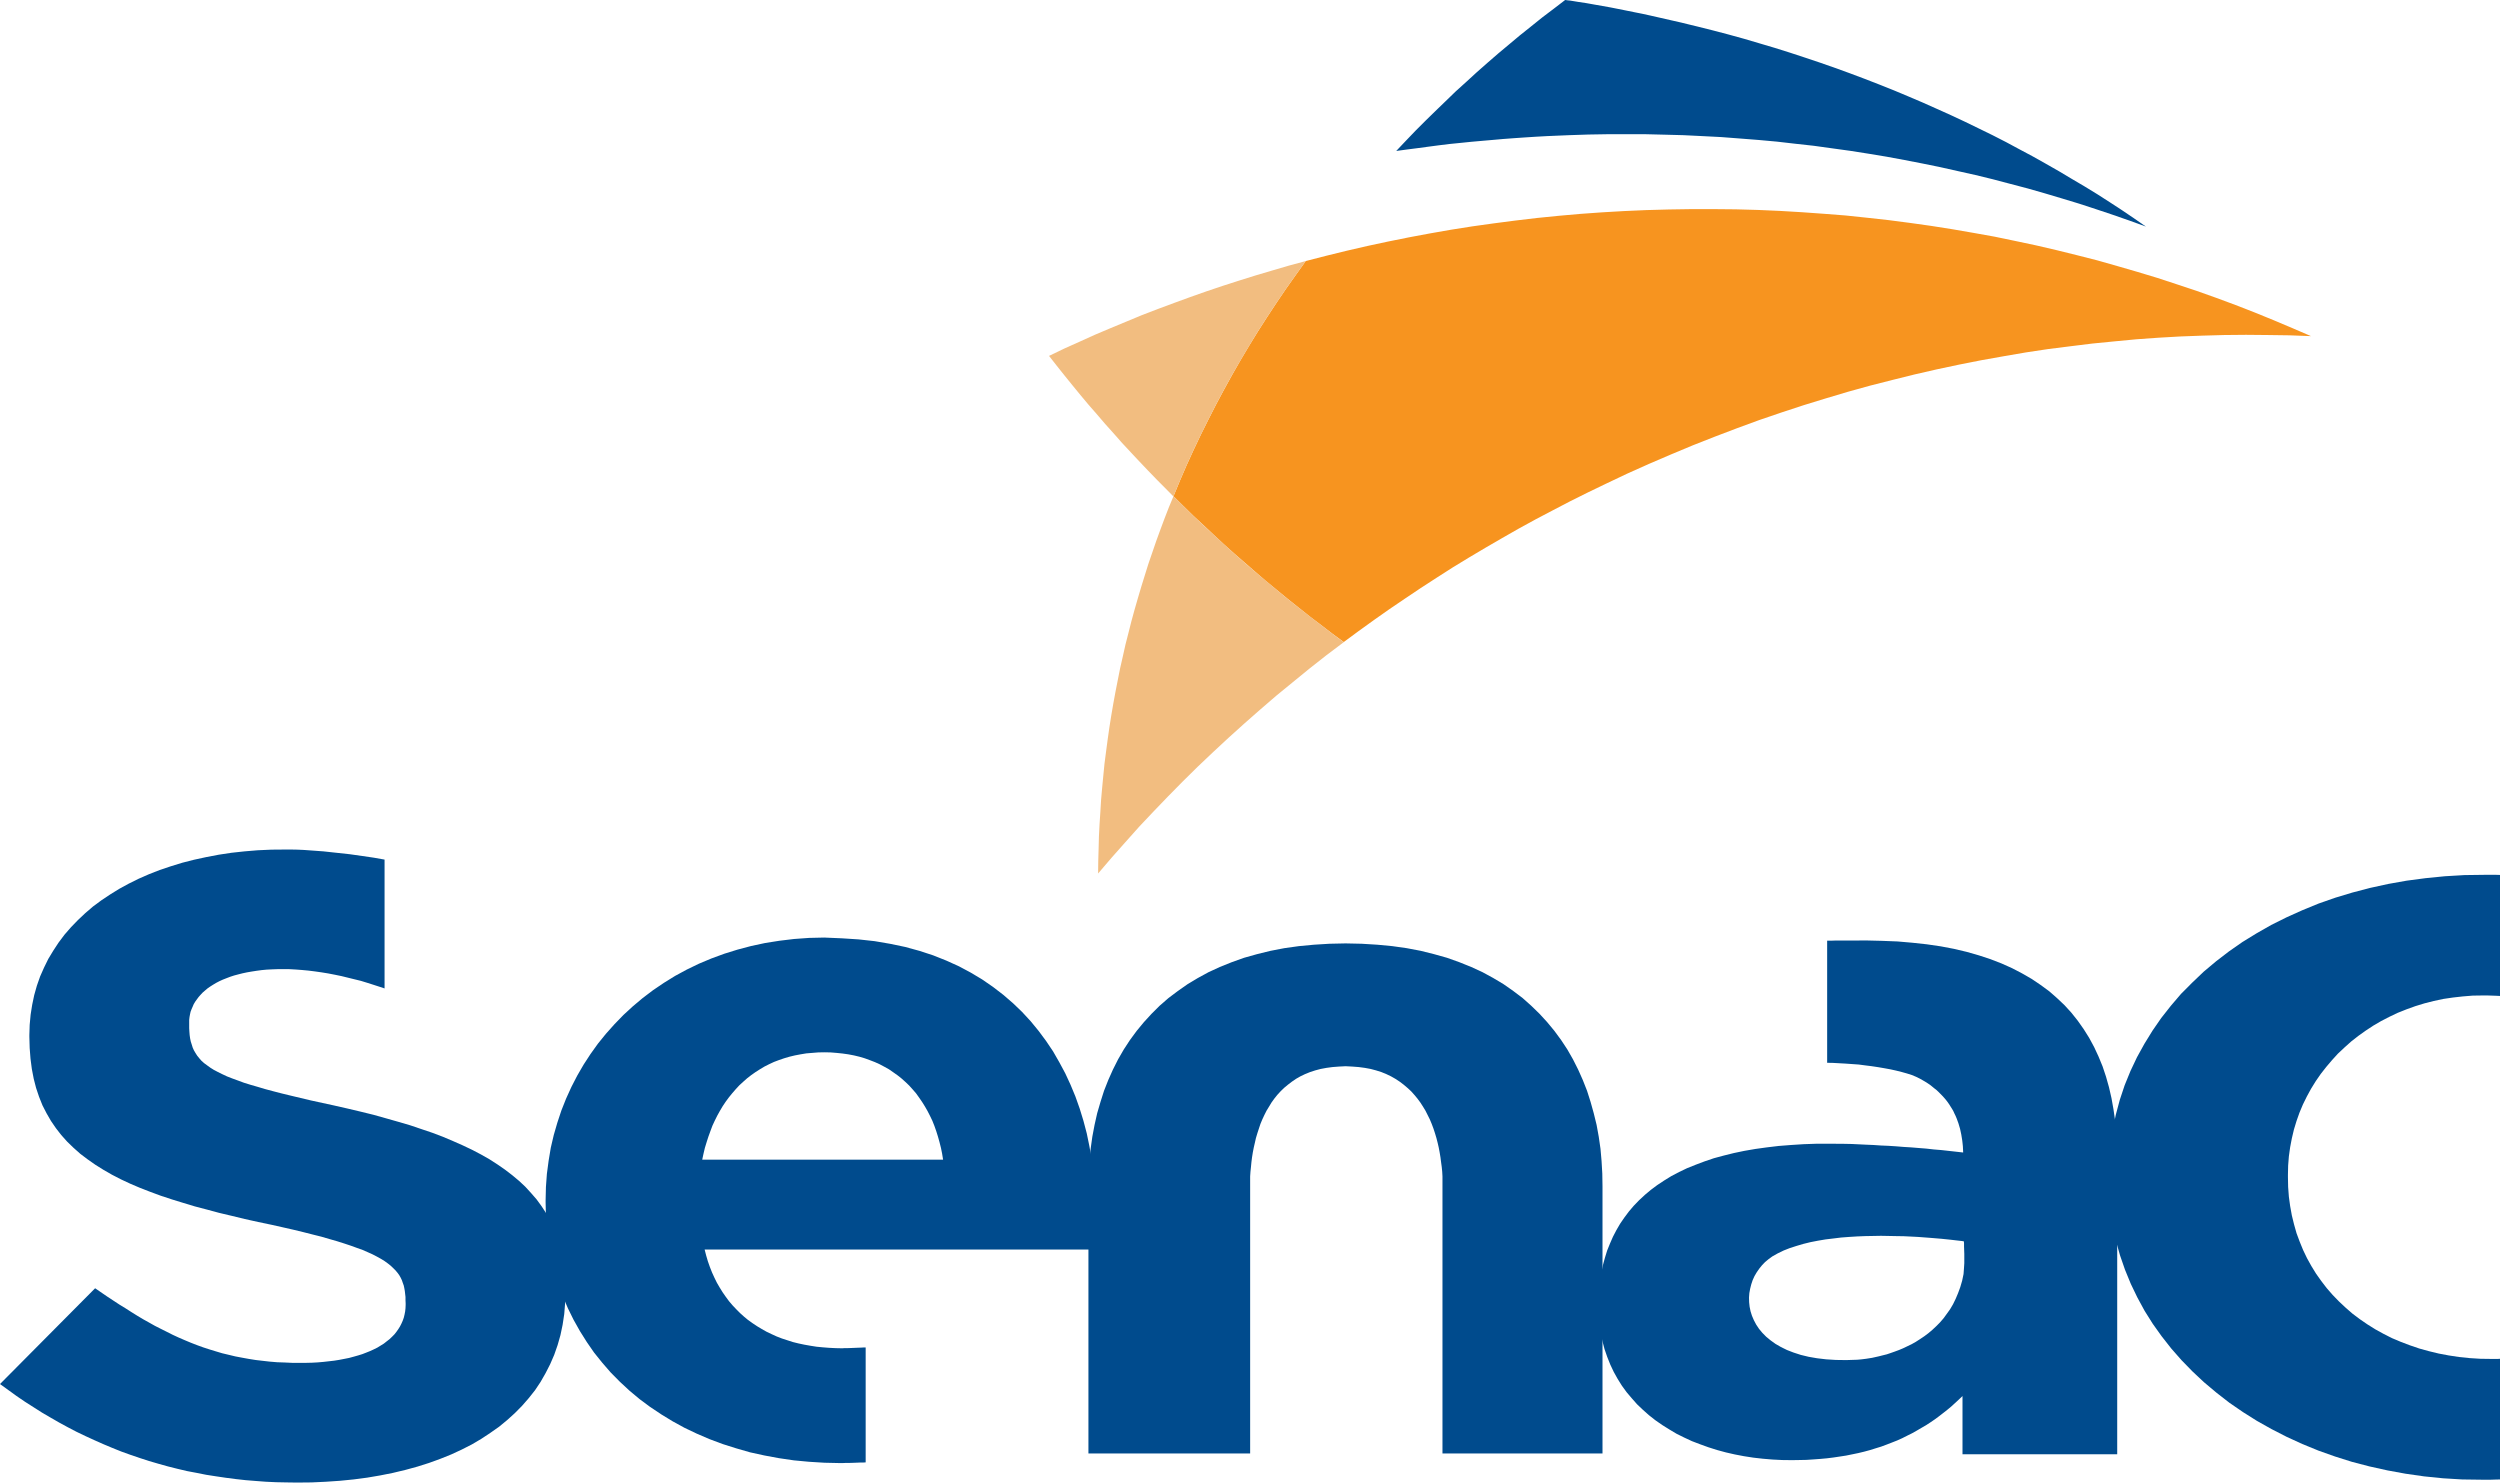
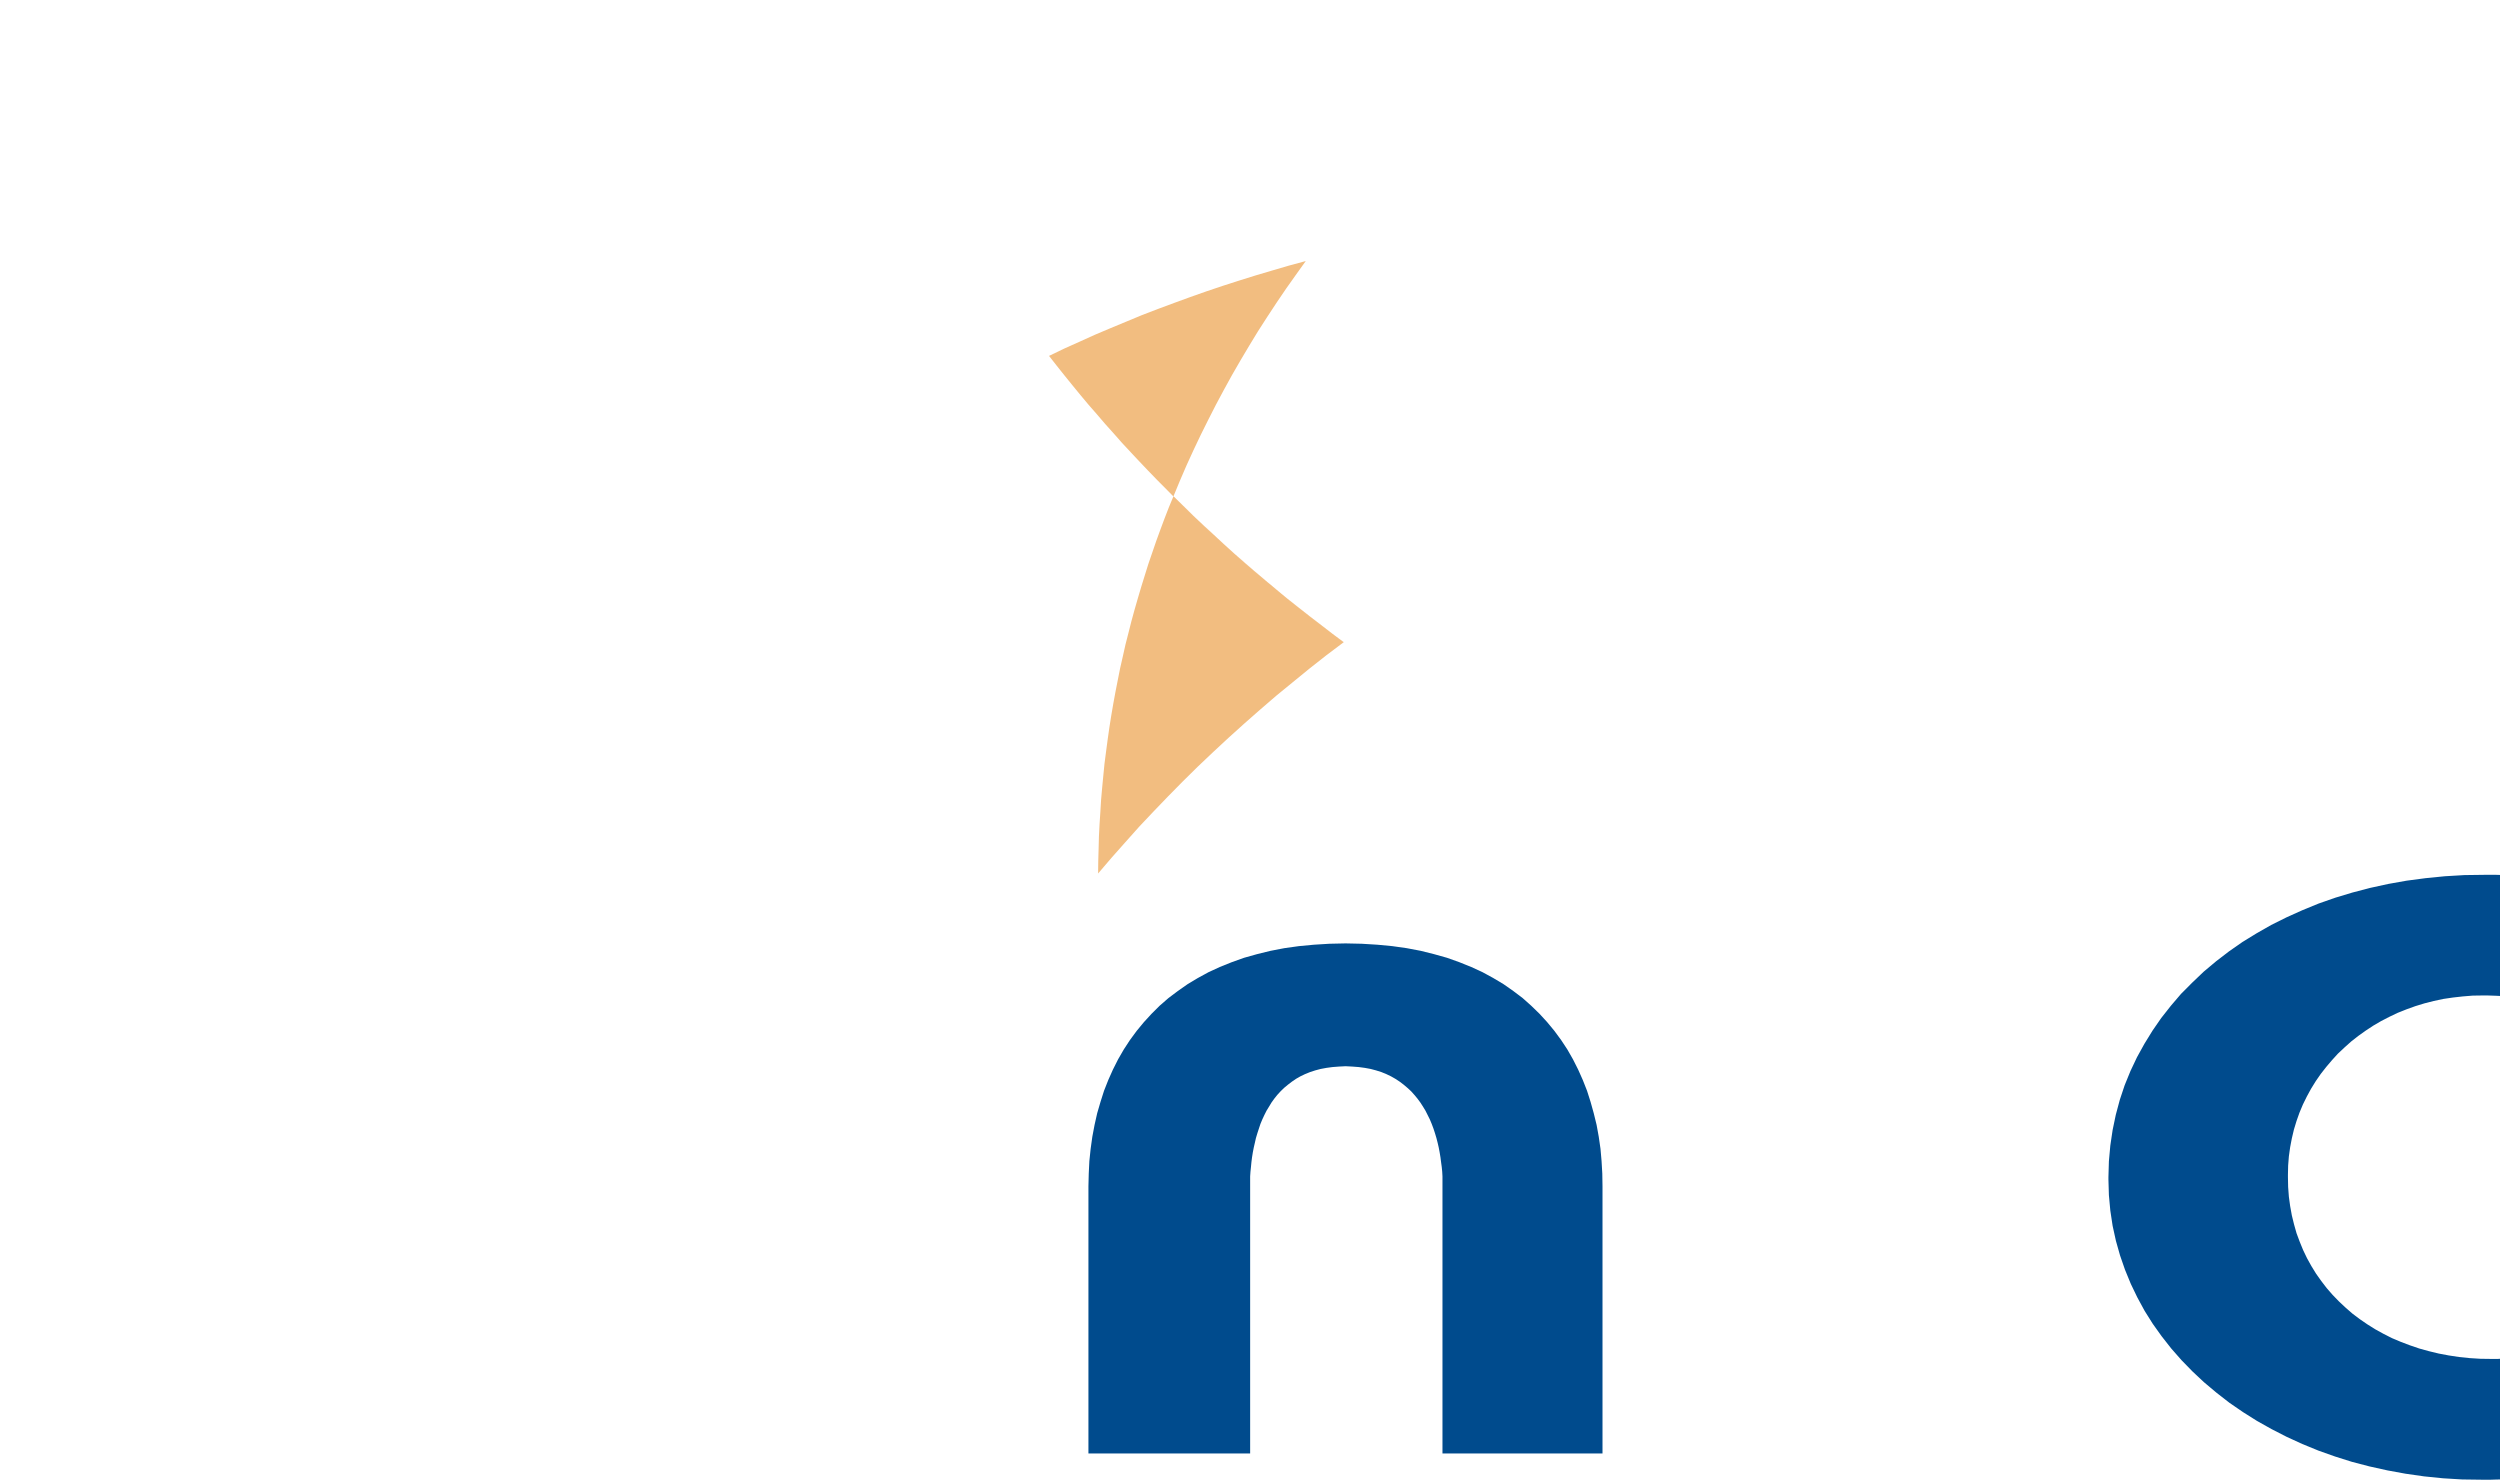
<svg xmlns="http://www.w3.org/2000/svg" width="86" height="51" viewBox="0 0 86 51" fill="none">
  <g clip-path="url(#clip0_886_1033)">
-     <path d="M58.378 0.909L58.109 0.844L57.841 0.778L57.572 0.717L57.296 0.654L57.028 0.593L56.759 0.532L56.49 0.473L56.217 0.419L55.941 0.363L55.673 0.309L55.4 0.255L55.126 0.206L54.846 0.157L54.573 0.108L54.293 0.066L54.019 0.021L53.975 0.016L53.927 0.012L53.885 0.005L53.841 0L53.45 0.3L53.056 0.598L52.669 0.909L52.287 1.214L51.912 1.528L51.534 1.844L51.164 2.165L50.8 2.486L50.439 2.817L50.078 3.143L49.73 3.48L49.38 3.818L49.035 4.155L48.693 4.497L48.359 4.846L48.03 5.193L48.392 5.144L48.758 5.097L49.121 5.048L49.492 4.999L49.858 4.954L50.228 4.917L50.601 4.879L50.971 4.846L51.342 4.814L51.713 4.781L52.088 4.753L52.465 4.727L52.84 4.703L53.218 4.682L53.593 4.666L53.975 4.65L54.638 4.628L55.293 4.617H55.953H56.608L57.259 4.633L57.91 4.65L58.561 4.682L59.205 4.715L59.844 4.764L60.485 4.814L61.125 4.872L61.759 4.945L62.394 5.015L63.021 5.102L63.651 5.189L64.274 5.287L64.897 5.39L65.516 5.505L66.129 5.624L66.741 5.749L67.347 5.885L67.957 6.021L68.559 6.168L69.154 6.325L69.751 6.482L70.342 6.651L70.933 6.827L71.519 7.005L72.1 7.195L72.674 7.387L73.251 7.588L73.82 7.795L73.411 7.511L72.991 7.227L72.568 6.951L72.144 6.679L71.708 6.412L71.266 6.152L70.826 5.889L70.379 5.634L69.923 5.378L69.467 5.135L69.01 4.889L68.543 4.65L68.068 4.418L67.595 4.188L67.118 3.965L66.634 3.747L66.145 3.529L65.65 3.318L65.154 3.11L64.656 2.911L64.149 2.714L63.644 2.524L63.135 2.339L62.618 2.158L62.102 1.985L61.576 1.812L61.055 1.648L60.522 1.49L59.99 1.333L59.457 1.186L58.92 1.045L58.378 0.909Z" fill="#004B8D" />
-     <path d="M55.228 16.648L55.974 16.294L56.727 15.957L57.486 15.631L58.243 15.315L59.001 15.017L59.758 14.729L60.518 14.45L61.28 14.19L62.044 13.939L62.806 13.705L63.57 13.477L64.339 13.264L65.101 13.07L65.865 12.88L66.634 12.704L67.396 12.542L68.165 12.39L68.929 12.254L69.691 12.123L70.455 12.008L71.217 11.912L71.977 11.818L72.739 11.743L73.496 11.671L74.256 11.617L75.008 11.574L75.761 11.546L76.511 11.525L77.264 11.518L78.012 11.525L78.753 11.535L79.497 11.563L78.855 11.286L78.211 11.014L77.556 10.747L76.901 10.492L76.238 10.246L75.567 10.007L74.895 9.784L74.216 9.561L73.535 9.355L72.841 9.154L72.148 8.957L71.449 8.779L70.745 8.605L70.041 8.441L69.325 8.289L68.612 8.141L67.892 8.012L67.164 7.886L66.435 7.771L65.703 7.668L64.967 7.572L64.225 7.49L63.484 7.412L62.736 7.354L61.984 7.3L61.226 7.255L60.469 7.222L59.709 7.201L58.947 7.194H58.179L57.41 7.206L56.636 7.227L55.879 7.26L55.119 7.304L54.362 7.358L53.616 7.424L52.868 7.499L52.12 7.588L51.384 7.684L50.647 7.787L49.918 7.902L49.193 8.029L48.465 8.165L47.745 8.31L47.037 8.462L46.326 8.626L45.617 8.8L44.917 8.98L44.575 9.458L44.237 9.936L43.908 10.421L43.586 10.911L43.273 11.399L42.968 11.896L42.671 12.395L42.382 12.901L42.101 13.412L41.828 13.923L41.564 14.441L41.307 14.956L41.059 15.479L40.818 16.006L40.587 16.54L40.367 17.072L40.705 17.405L41.043 17.736L41.393 18.061L41.742 18.389L42.092 18.715L42.451 19.036L42.812 19.35L43.176 19.667L43.542 19.983L43.919 20.292L44.29 20.597L44.672 20.902L45.052 21.206L45.441 21.499L45.832 21.799L46.224 22.087L46.74 21.706L47.268 21.326L47.794 20.956L48.331 20.592L48.875 20.227L49.422 19.873L49.975 19.519L50.536 19.177L51.106 18.839L51.675 18.509L52.25 18.181L52.836 17.86L53.426 17.55L54.019 17.241L54.621 16.941L55.228 16.648Z" fill="#F7941F" />
    <path d="M44.918 8.98L44.339 9.137L43.762 9.306L43.192 9.475L42.623 9.653L42.06 9.834L41.499 10.023L40.941 10.22L40.388 10.422L39.834 10.628L39.285 10.839L38.743 11.064L38.206 11.287L37.669 11.514L37.141 11.753L36.608 11.992L36.087 12.243L36.351 12.58L36.62 12.918L36.893 13.255L37.169 13.592L37.446 13.923L37.731 14.249L38.016 14.582L38.308 14.907L38.597 15.235L38.894 15.554L39.195 15.875L39.496 16.192L39.802 16.508L40.114 16.822L40.425 17.138L40.737 17.448L41.059 17.752L41.381 18.057L41.705 18.362L42.032 18.662L42.365 18.959L42.699 19.259L43.037 19.552L43.375 19.847L43.72 20.136L44.07 20.417L44.42 20.705L44.774 20.989L45.128 21.265L45.487 21.544L45.853 21.816L46.219 22.088H46.224L45.832 21.8L45.441 21.5L45.052 21.2L44.672 20.902L44.29 20.597L43.919 20.293L43.542 19.983L43.176 19.667L42.812 19.351L42.451 19.037L42.092 18.715L41.742 18.39L41.393 18.062L41.043 17.736L40.705 17.405L40.367 17.073L40.587 16.541L40.818 16.006L41.059 15.479L41.307 14.957L41.564 14.441L41.828 13.923L42.101 13.412L42.382 12.901L42.671 12.4L42.968 11.9L43.273 11.399L43.586 10.912L43.908 10.422L44.237 9.937L44.575 9.459L44.918 8.98Z" fill="#F2BD80" />
    <path d="M46.224 22.092L45.833 21.799L45.446 21.504L45.059 21.206L44.677 20.906L44.295 20.602L43.92 20.292L43.549 19.983L43.178 19.671L42.813 19.357L42.451 19.036L42.097 18.715L41.743 18.389L41.393 18.068L41.043 17.735L40.705 17.405L40.367 17.072L40.209 17.452L40.059 17.839L39.915 18.225L39.774 18.612L39.64 19.003L39.505 19.395L39.383 19.786L39.26 20.182L39.142 20.581L39.028 20.977L38.919 21.375L38.818 21.776L38.716 22.174L38.625 22.582L38.533 22.985L38.452 23.393L38.373 23.794L38.297 24.208L38.227 24.616L38.162 25.029L38.104 25.436L38.049 25.851L37.995 26.268L37.954 26.683L37.914 27.1L37.877 27.52L37.852 27.939L37.824 28.359L37.803 28.776L37.792 29.2L37.78 29.624L37.775 30.048L38.239 29.505L38.711 28.973L39.188 28.438L39.679 27.918L40.177 27.4L40.684 26.885L41.198 26.378L41.726 25.877L42.259 25.382L42.801 24.893L43.35 24.41L43.908 23.929L44.478 23.463L45.052 22.994L45.633 22.537L46.224 22.092Z" fill="#F2BD80" />
    <path d="M86 46.742L85.923 46.747H85.854H85.78H85.703L85.328 46.742L84.958 46.719L84.592 46.681L84.237 46.627L83.892 46.562L83.554 46.48L83.221 46.388L82.899 46.278L82.586 46.159L82.28 46.03L81.989 45.882L81.704 45.725L81.435 45.556L81.173 45.376L80.921 45.186L80.685 44.98L80.458 44.767L80.242 44.544L80.038 44.31L79.851 44.066L79.673 43.815L79.513 43.555L79.362 43.283L79.228 43.004L79.11 42.716L79.001 42.423L78.915 42.118L78.839 41.809L78.781 41.488L78.737 41.167L78.712 40.834L78.705 40.497V40.417L78.712 40.096L78.737 39.78L78.781 39.465L78.839 39.161L78.911 38.856L79.001 38.561L79.103 38.273L79.221 37.992L79.355 37.72L79.501 37.452L79.663 37.19L79.835 36.942L80.022 36.703L80.222 36.468L80.425 36.245L80.652 36.032L80.882 35.826L81.125 35.636L81.377 35.456L81.641 35.282L81.91 35.125L82.195 34.978L82.48 34.842L82.781 34.722L83.086 34.612L83.399 34.516L83.721 34.434L84.047 34.364L84.381 34.315L84.719 34.277L85.064 34.249L85.414 34.244H85.564L85.715 34.249L85.861 34.254L86 34.261V30.098L85.87 30.094H85.736H85.601H85.463L84.779 30.103L84.103 30.143L83.441 30.209L82.79 30.295L82.155 30.408L81.532 30.544L80.925 30.703L80.335 30.881L79.758 31.083L79.2 31.312L78.658 31.556L78.13 31.819L77.625 32.107L77.141 32.404L76.674 32.73L76.234 33.068L75.807 33.426L75.411 33.804L75.029 34.188L74.68 34.596L74.346 35.02L74.045 35.456L73.767 35.908L73.512 36.37L73.288 36.843L73.088 37.333L72.922 37.832L72.783 38.35L72.674 38.873L72.595 39.405L72.546 39.948L72.53 40.497V40.574L72.546 41.113L72.595 41.645L72.674 42.168L72.787 42.683L72.929 43.185L73.1 43.679L73.299 44.164L73.524 44.631L73.776 45.095L74.056 45.54L74.362 45.969L74.691 46.388L75.045 46.791L75.427 47.183L75.823 47.553L76.25 47.912L76.69 48.254L77.157 48.575L77.641 48.88L78.142 49.161L78.663 49.428L79.2 49.674L79.754 49.901L80.323 50.103L80.909 50.288L81.511 50.445L82.125 50.581L82.753 50.696L83.387 50.787L84.038 50.853L84.698 50.893L85.37 50.902H85.532H85.687L85.845 50.897L86 50.893V46.742Z" fill="#004B8D" />
-     <path d="M11.471 38.024L10.695 37.855L10.007 37.691L9.69 37.614L9.396 37.538L9.12 37.464L8.858 37.386L8.615 37.316L8.391 37.246L8.18 37.168L7.988 37.098L7.809 37.028L7.643 36.95L7.492 36.875L7.358 36.805L7.235 36.728L7.122 36.646L7.02 36.571L6.929 36.489L6.853 36.402L6.783 36.315L6.723 36.221L6.67 36.13L6.628 36.036L6.596 35.933L6.563 35.83L6.54 35.722L6.524 35.607L6.515 35.493L6.508 35.368V35.244V35.179V35.085L6.519 34.989L6.536 34.895L6.556 34.804L6.589 34.717L6.628 34.628L6.665 34.541L6.714 34.459L6.772 34.379L6.832 34.297L6.901 34.22L6.971 34.145L7.052 34.075L7.138 34.002L7.228 33.939L7.332 33.873L7.434 33.812L7.545 33.754L7.663 33.7L7.788 33.651L7.918 33.601L8.053 33.557L8.196 33.519L8.342 33.482L8.497 33.449L8.659 33.421L8.826 33.395L8.997 33.372L9.176 33.355L9.359 33.346L9.546 33.339H9.745H9.949L10.165 33.351L10.38 33.367L10.605 33.388L10.829 33.416L11.061 33.449L11.288 33.486L11.52 33.531L11.749 33.578L11.976 33.634L12.196 33.688L12.416 33.742L12.631 33.808L12.835 33.873L13.039 33.939L13.229 34.002V29.57L12.863 29.505L12.46 29.446L12.029 29.385L11.577 29.336L11.126 29.287L10.674 29.254L10.45 29.238L10.234 29.228L10.023 29.224H9.815L9.336 29.228L8.868 29.249L8.411 29.287L7.96 29.336L7.524 29.402L7.094 29.484L6.675 29.575L6.272 29.678L5.876 29.8L5.493 29.929L5.127 30.072L4.769 30.229L4.428 30.398L4.102 30.576L3.784 30.773L3.483 30.974L3.198 31.185L2.93 31.415L2.677 31.654L2.441 31.898L2.219 32.153L2.015 32.425L1.832 32.704L1.661 32.987L1.515 33.285L1.38 33.59L1.269 33.906L1.177 34.232L1.107 34.565L1.054 34.9L1.021 35.254L1.01 35.607V35.668L1.021 36.053L1.049 36.418L1.095 36.772L1.16 37.11L1.241 37.424L1.343 37.728L1.461 38.024L1.603 38.3L1.753 38.56L1.925 38.811L2.107 39.045L2.311 39.273L2.531 39.486L2.763 39.692L3.015 39.882L3.279 40.067L3.557 40.241L3.849 40.409L4.159 40.569L4.484 40.721L4.815 40.862L5.165 40.998L5.53 41.133L5.908 41.258L6.295 41.377L6.698 41.499L7.11 41.607L7.536 41.722L7.971 41.825L8.416 41.933L8.879 42.036L9.347 42.134L9.734 42.221L10.095 42.303L10.433 42.385L10.755 42.467L11.056 42.542L11.336 42.624L11.598 42.699L11.841 42.776L12.066 42.851L12.281 42.929L12.476 42.999L12.652 43.076L12.819 43.151L12.969 43.229L13.104 43.304L13.229 43.381L13.34 43.461L13.437 43.538L13.523 43.62L13.604 43.7L13.673 43.782L13.733 43.864L13.782 43.95L13.824 44.037L13.856 44.131L13.889 44.222L13.909 44.316L13.926 44.412L13.937 44.511L13.949 44.614V44.724L13.954 44.832V44.892L13.949 45.005L13.937 45.115L13.916 45.223L13.889 45.333L13.852 45.436L13.808 45.535L13.759 45.631L13.701 45.724L13.636 45.816L13.567 45.903L13.486 45.985L13.4 46.067L13.303 46.142L13.206 46.219L13.099 46.285L12.986 46.355L12.863 46.416L12.738 46.474L12.603 46.528L12.464 46.582L12.319 46.627L12.163 46.671L12.008 46.713L11.841 46.746L11.67 46.779L11.496 46.807L11.313 46.828L11.126 46.849L10.934 46.866L10.734 46.877L10.528 46.882H10.32H10.051L9.794 46.87L9.535 46.861L9.282 46.84L9.034 46.812L8.794 46.784L8.557 46.746L8.326 46.704L8.094 46.66L7.87 46.606L7.643 46.552L7.423 46.486L7.207 46.42L6.992 46.35L6.779 46.273L6.568 46.191L6.36 46.104L6.149 46.013L5.945 45.919L5.741 45.816L5.535 45.713L5.331 45.61L5.127 45.495L4.924 45.382L4.725 45.263L4.521 45.136L4.317 45.005L4.106 44.876L3.692 44.604L3.272 44.316L0 47.611L0.285 47.817L0.57 48.023L0.859 48.22L1.151 48.406L1.441 48.591L1.737 48.764L2.031 48.933L2.332 49.097L2.633 49.254L2.939 49.401L3.247 49.542L3.553 49.678L3.865 49.809L4.176 49.934L4.493 50.048L4.81 50.156L5.127 50.259L5.449 50.353L5.774 50.444L6.1 50.526L6.429 50.604L6.763 50.667L7.094 50.733L7.434 50.786L7.772 50.836L8.11 50.88L8.455 50.918L8.805 50.946L9.148 50.972L9.502 50.988L9.857 50.995L10.213 51L10.718 50.995L11.211 50.972L11.695 50.939L12.168 50.892L12.631 50.831L13.083 50.754L13.518 50.667L13.949 50.564L14.361 50.451L14.759 50.325L15.146 50.184L15.524 50.032L15.878 49.868L16.228 49.69L16.554 49.498L16.867 49.291L17.168 49.08L17.446 48.851L17.71 48.612L17.958 48.361L18.189 48.096L18.405 47.824L18.597 47.536L18.768 47.236L18.926 46.927L19.065 46.606L19.183 46.268L19.28 45.926L19.354 45.572L19.41 45.202L19.44 44.827L19.452 44.435V44.375L19.44 44.037L19.419 43.707L19.377 43.39L19.317 43.093L19.243 42.797L19.151 42.516L19.044 42.242L18.919 41.982L18.785 41.731L18.629 41.492L18.458 41.258L18.27 41.042L18.071 40.824L17.856 40.623L17.62 40.426L17.372 40.236L17.115 40.058L16.834 39.877L16.545 39.713L16.237 39.552L15.915 39.399L15.582 39.252L15.232 39.104L14.873 38.968L14.491 38.839L14.104 38.708L13.694 38.588L13.275 38.469L12.847 38.349L12.399 38.239L11.943 38.131L11.471 38.024Z" fill="#004B8D" />
-     <path d="M28.354 32.252L27.833 32.264L27.317 32.301L26.812 32.362L26.323 32.439L25.839 32.543L25.371 32.667L24.92 32.807L24.473 32.971L24.042 33.152L23.627 33.353L23.224 33.571L22.838 33.81L22.467 34.061L22.108 34.333L21.77 34.617L21.444 34.917L21.138 35.233L20.841 35.566L20.568 35.903L20.311 36.262L20.075 36.625L19.855 37.005L19.656 37.391L19.473 37.794L19.311 38.202L19.172 38.622L19.049 39.046L18.947 39.482L18.873 39.927L18.813 40.379L18.78 40.832L18.769 41.293V41.359L18.78 41.853L18.817 42.331L18.882 42.805L18.963 43.267L19.077 43.719L19.206 44.16L19.357 44.584L19.535 45.003L19.73 45.399L19.95 45.791L20.186 46.166L20.438 46.531L20.719 46.88L21.008 47.213L21.325 47.534L21.654 47.839L21.999 48.127L22.365 48.399L22.747 48.654L23.139 48.893L23.546 49.116L23.97 49.318L24.41 49.507L24.862 49.676L25.33 49.824L25.802 49.96L26.295 50.068L26.796 50.161L27.307 50.236L27.828 50.285L28.361 50.318L28.903 50.33H28.984L29.086 50.325H29.209L29.343 50.321L29.473 50.316L29.596 50.311H29.698L29.779 50.306V46.353H29.709L29.619 46.358L29.501 46.362L29.383 46.367L29.26 46.372L29.142 46.376H29.044L28.975 46.381L28.743 46.376L28.523 46.365L28.303 46.348L28.088 46.327L27.879 46.294L27.671 46.257L27.472 46.215L27.273 46.166L27.085 46.105L26.898 46.044L26.715 45.973L26.536 45.891L26.365 45.809L26.203 45.718L26.041 45.62L25.885 45.516L25.735 45.409L25.596 45.294L25.457 45.169L25.327 45.038L25.198 44.902L25.079 44.762L24.966 44.609L24.86 44.457L24.758 44.293L24.66 44.124L24.575 43.951L24.494 43.773L24.419 43.583L24.35 43.386L24.292 43.189L24.239 42.983H37.623L37.634 42.819L37.646 42.667L37.657 42.519L37.669 42.378L37.681 42.231L37.685 42.078L37.69 41.921L37.694 41.748V41.687L37.683 41.225L37.655 40.768L37.611 40.316L37.551 39.864L37.474 39.423L37.384 38.987L37.271 38.558L37.141 38.134L36.995 37.722L36.828 37.319L36.645 36.923L36.441 36.543L36.226 36.168L35.985 35.809L35.728 35.463L35.455 35.13L35.158 34.809L34.846 34.509L34.512 34.221L34.158 33.949L33.787 33.693L33.396 33.459L32.988 33.241L32.553 33.044L32.101 32.864L31.634 32.711L31.138 32.575L30.626 32.468L30.089 32.376L29.535 32.315L28.961 32.278L28.354 32.252ZM24.155 39.899L24.199 39.693L24.248 39.486L24.308 39.29L24.369 39.1L24.438 38.91L24.507 38.725L24.588 38.551L24.674 38.378L24.765 38.214L24.862 38.05L24.964 37.898L25.077 37.745L25.191 37.605L25.309 37.469L25.431 37.337L25.566 37.213L25.7 37.094L25.839 36.986L25.985 36.883L26.14 36.784L26.295 36.691L26.457 36.609L26.624 36.531L26.796 36.466L26.974 36.405L27.157 36.351L27.345 36.306L27.539 36.269L27.738 36.236L27.937 36.22L28.146 36.203L28.354 36.199L28.57 36.203L28.778 36.22L28.982 36.241L29.181 36.269L29.375 36.306L29.563 36.351L29.746 36.405L29.924 36.47L30.096 36.536L30.262 36.611L30.425 36.698L30.58 36.784L30.73 36.888L30.876 36.991L31.011 37.098L31.145 37.218L31.275 37.342L31.393 37.473L31.511 37.609L31.617 37.757L31.719 37.905L31.817 38.062L31.907 38.219L31.993 38.387L32.074 38.556L32.143 38.73L32.208 38.915L32.266 39.1L32.319 39.29L32.368 39.484L32.409 39.686L32.442 39.892H24.155V39.899Z" fill="#004B8D" />
    <path d="M55.126 40.812L55.119 40.372L55.094 39.943L55.057 39.519L54.997 39.104L54.923 38.696L54.825 38.296L54.717 37.909L54.594 37.522L54.448 37.152L54.288 36.793L54.11 36.44L53.917 36.102L53.702 35.776L53.471 35.462L53.223 35.162L52.959 34.874L52.674 34.597L52.38 34.335L52.058 34.091L51.724 33.857L51.368 33.644L50.997 33.442L50.61 33.264L50.203 33.1L49.777 32.948L49.332 32.823L48.876 32.709L48.392 32.617L47.896 32.547L47.38 32.498L46.842 32.465L46.289 32.453L45.735 32.465L45.198 32.498L44.681 32.547L44.181 32.617L43.704 32.709L43.241 32.823L42.796 32.948L42.37 33.1L41.963 33.264L41.576 33.442L41.205 33.644L40.851 33.857L40.517 34.091L40.193 34.335L39.892 34.597L39.614 34.874L39.35 35.162L39.102 35.462L38.871 35.776L38.658 36.102L38.463 36.44L38.285 36.793L38.125 37.152L37.979 37.522L37.856 37.909L37.743 38.296L37.653 38.696L37.576 39.104L37.518 39.519L37.474 39.943L37.453 40.372L37.442 40.812V49.999H43.005V40.47L43.016 40.306L43.033 40.145L43.049 39.976L43.07 39.812L43.097 39.643L43.13 39.474L43.167 39.313L43.204 39.149L43.253 38.985L43.306 38.823L43.359 38.663L43.424 38.507L43.493 38.359L43.57 38.206L43.656 38.066L43.741 37.925L43.839 37.789L43.94 37.663L44.054 37.539L44.172 37.424L44.302 37.316L44.436 37.213L44.58 37.114L44.73 37.028L44.892 36.95L45.064 36.88L45.242 36.822L45.43 36.772L45.629 36.735L45.837 36.707L46.057 36.69L46.289 36.678L46.52 36.69L46.74 36.707L46.951 36.735L47.15 36.772L47.338 36.822L47.521 36.88L47.692 36.95L47.854 37.028L48.005 37.114L48.155 37.213L48.29 37.316L48.417 37.424L48.542 37.539L48.653 37.663L48.758 37.789L48.859 37.925L48.95 38.066L49.035 38.206L49.112 38.359L49.186 38.507L49.251 38.663L49.311 38.823L49.364 38.985L49.413 39.149L49.455 39.313L49.492 39.474L49.524 39.643L49.552 39.812L49.573 39.976L49.596 40.145L49.612 40.306L49.621 40.47V49.999H55.126V40.812Z" fill="#004B8D" />
-     <path d="M67.546 43.827L67.498 44.056L67.433 44.279L67.357 44.485L67.275 44.68L67.185 44.865L67.083 45.038L66.97 45.196L66.856 45.352L66.734 45.493L66.604 45.624L66.47 45.749L66.335 45.863L66.196 45.967L66.05 46.065L65.904 46.159L65.759 46.241L65.613 46.311L65.467 46.381L65.321 46.442L65.175 46.496L65.036 46.545L64.902 46.59L64.767 46.623L64.638 46.656L64.401 46.709L64.193 46.742L64.022 46.763L63.887 46.775L63.512 46.787L63.153 46.782L62.82 46.761L62.507 46.724L62.218 46.674L61.949 46.609L61.696 46.527L61.472 46.44L61.263 46.337L61.076 46.229L60.909 46.109L60.758 45.985L60.624 45.849L60.511 45.713L60.413 45.566L60.332 45.413L60.267 45.261L60.219 45.109L60.187 44.952L60.17 44.795L60.166 44.638L60.177 44.485L60.205 44.333L60.242 44.185L60.291 44.038L60.355 43.897L60.432 43.766L60.518 43.642L60.615 43.522L60.721 43.412L60.84 43.314L60.969 43.22L61.152 43.117L61.356 43.018L61.564 42.936L61.796 42.861L62.032 42.791L62.28 42.73L62.532 42.681L62.797 42.636L63.065 42.604L63.334 42.571L63.614 42.55L63.887 42.533L64.161 42.522L64.434 42.517L64.707 42.512L64.976 42.517L65.233 42.522L65.49 42.526L65.738 42.538L65.974 42.55L66.414 42.583L66.796 42.615L67.113 42.648L67.354 42.676L67.505 42.693L67.558 42.704L67.563 42.779V42.878L67.567 42.997L67.572 43.133V43.285V43.454L67.56 43.639L67.546 43.827ZM64.172 32.351H64.054L63.892 32.355H63.709H63.505H63.306H63.123L62.968 32.36H62.854V36.56L63.058 36.564L63.274 36.576L63.489 36.588L63.714 36.604L63.941 36.62L64.161 36.649L64.385 36.677L64.605 36.71L64.821 36.747L65.029 36.785L65.228 36.829L65.423 36.878L65.601 36.928L65.768 36.981L65.914 37.042L66.048 37.108L66.134 37.157L66.219 37.206L66.305 37.26L66.386 37.314L66.463 37.375L66.537 37.436L66.613 37.495L66.683 37.56L66.748 37.626L66.812 37.691L66.877 37.762L66.937 37.832L66.991 37.902L67.044 37.977L67.093 38.055L67.141 38.13L67.19 38.212L67.227 38.294L67.269 38.38L67.306 38.467L67.338 38.554L67.371 38.645L67.398 38.737L67.426 38.831L67.447 38.929L67.468 39.027L67.484 39.126L67.5 39.224L67.512 39.327L67.523 39.435L67.528 39.538L67.533 39.646L67.285 39.618L67.032 39.59L66.78 39.562L66.523 39.541L66.266 39.512L66.002 39.491L65.745 39.47L65.481 39.454L65.224 39.433L64.96 39.416L64.703 39.405L64.45 39.388L64.193 39.377L63.945 39.365L63.693 39.353L63.452 39.348L62.968 39.344H62.5L62.044 39.36L61.608 39.388L61.185 39.421L60.777 39.47L60.386 39.524L60.004 39.59L59.645 39.665L59.295 39.752L58.957 39.843L58.639 39.951L58.334 40.066L58.037 40.185L57.764 40.316L57.495 40.457L57.248 40.609L57.011 40.766L56.791 40.93L56.583 41.104L56.384 41.289L56.201 41.479L56.034 41.675L55.879 41.882L55.733 42.095L55.603 42.318L55.485 42.545L55.383 42.779L55.286 43.018L55.209 43.269L55.14 43.52L55.087 43.78L55.071 43.862L55.059 43.944L55.054 43.972L55.05 44L55.033 44.099L55.022 44.202L55.01 44.305L54.999 44.413L54.994 44.516L54.989 44.624L54.985 44.731V44.846V44.912L54.996 45.228L55.024 45.538L55.061 45.838L55.121 46.126L55.196 46.41L55.288 46.677L55.395 46.944L55.513 47.194L55.647 47.434L55.793 47.668L55.955 47.891L56.134 48.102L56.316 48.308L56.516 48.498L56.724 48.683L56.944 48.856L57.18 49.02L57.423 49.172L57.671 49.32L57.935 49.451L58.204 49.576L58.484 49.683L58.769 49.786L59.066 49.88L59.367 49.962L59.679 50.033L59.992 50.093L60.314 50.143L60.64 50.18L60.969 50.208L61.307 50.225L61.645 50.229L61.898 50.225L62.141 50.22L62.382 50.204L62.614 50.187L62.845 50.166L63.07 50.138L63.29 50.105L63.505 50.072L63.721 50.028L63.924 49.986L64.128 49.937L64.327 49.883L64.522 49.822L64.714 49.763L64.902 49.693L65.085 49.622L65.263 49.552L65.434 49.475L65.606 49.388L65.772 49.306L65.939 49.212L66.094 49.121L66.257 49.027L66.407 48.929L66.558 48.826L66.704 48.718L66.843 48.61L66.981 48.502L67.12 48.387L67.25 48.268L67.38 48.148L67.51 48.024V50.026H72.832V39.834L72.82 39.398L72.799 38.978L72.762 38.566L72.704 38.163L72.635 37.776L72.549 37.401L72.447 37.038L72.329 36.684L72.19 36.346L72.039 36.021L71.868 35.704L71.68 35.404L71.477 35.116L71.257 34.839L71.02 34.579L70.763 34.336L70.495 34.101L70.198 33.883L69.893 33.677L69.564 33.487L69.219 33.307L68.853 33.143L68.471 32.995L68.072 32.864L67.653 32.744L67.218 32.641L66.761 32.554L66.282 32.484L65.786 32.43L65.277 32.386L64.74 32.365L64.172 32.351Z" fill="#004B8D" />
  </g>
  <defs>
    <clipPath id="clip0_886_1033">
      <rect width="86" height="51" fill="white" />
    </clipPath>
  </defs>
</svg>